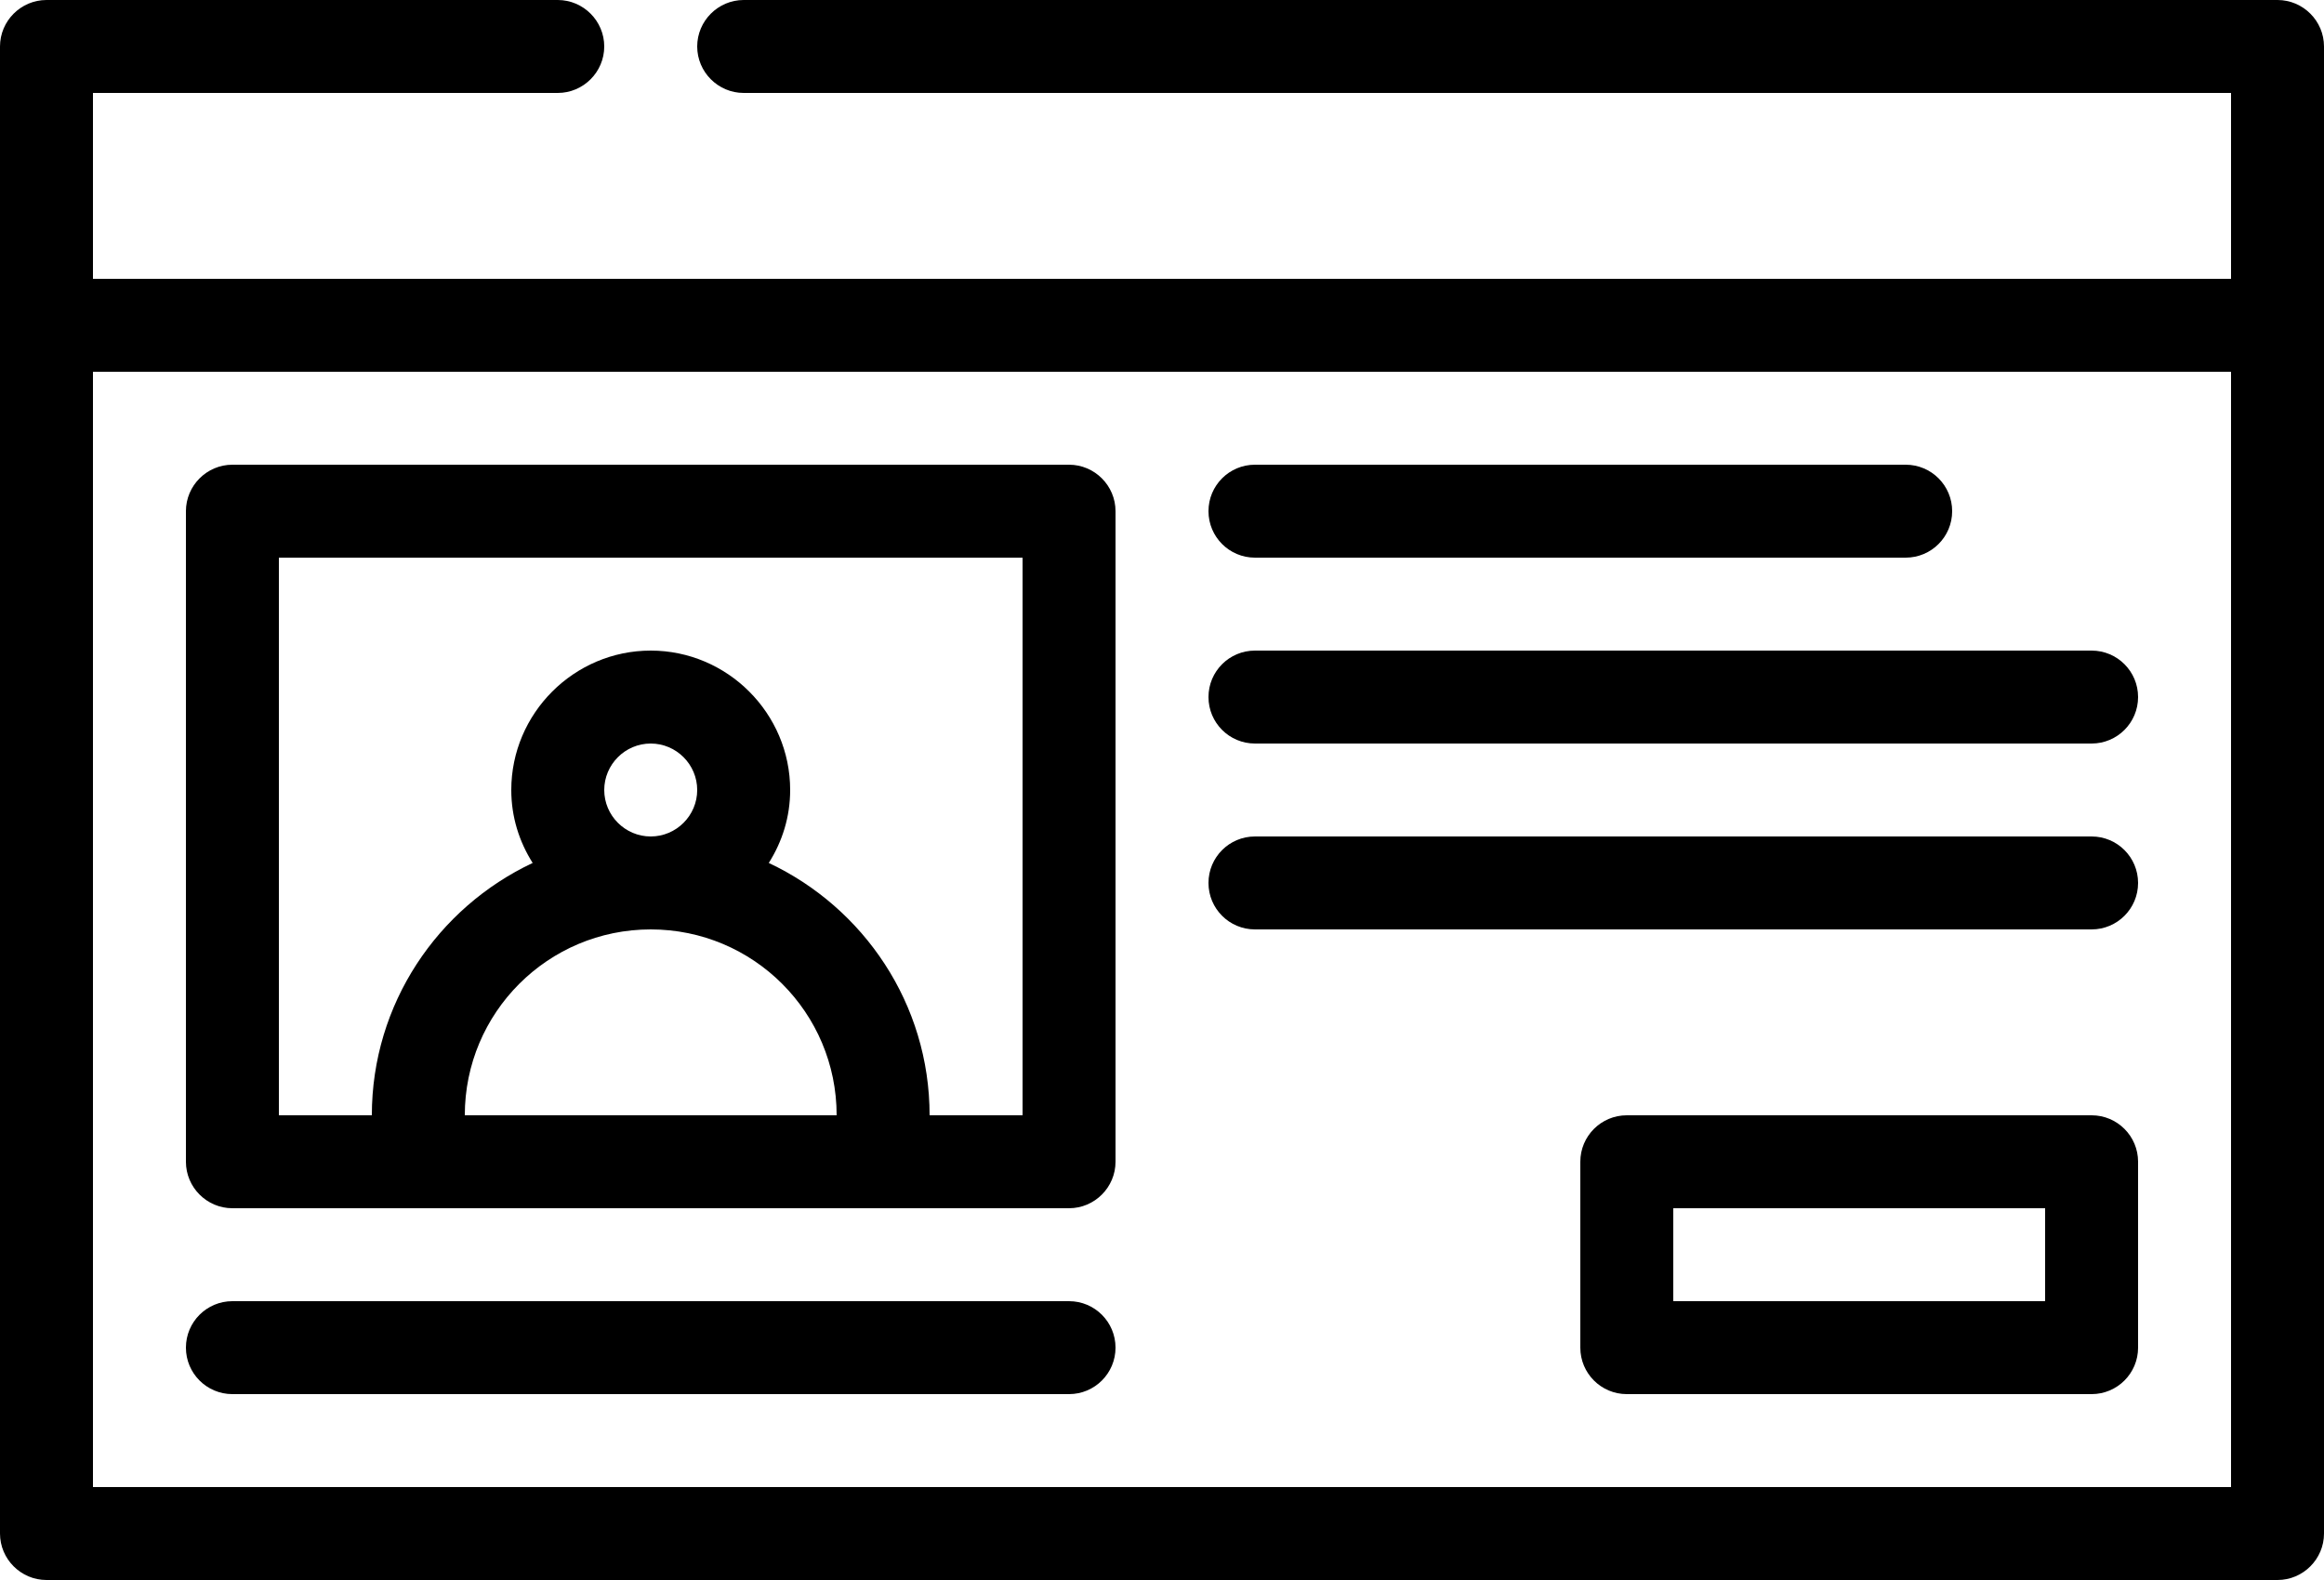
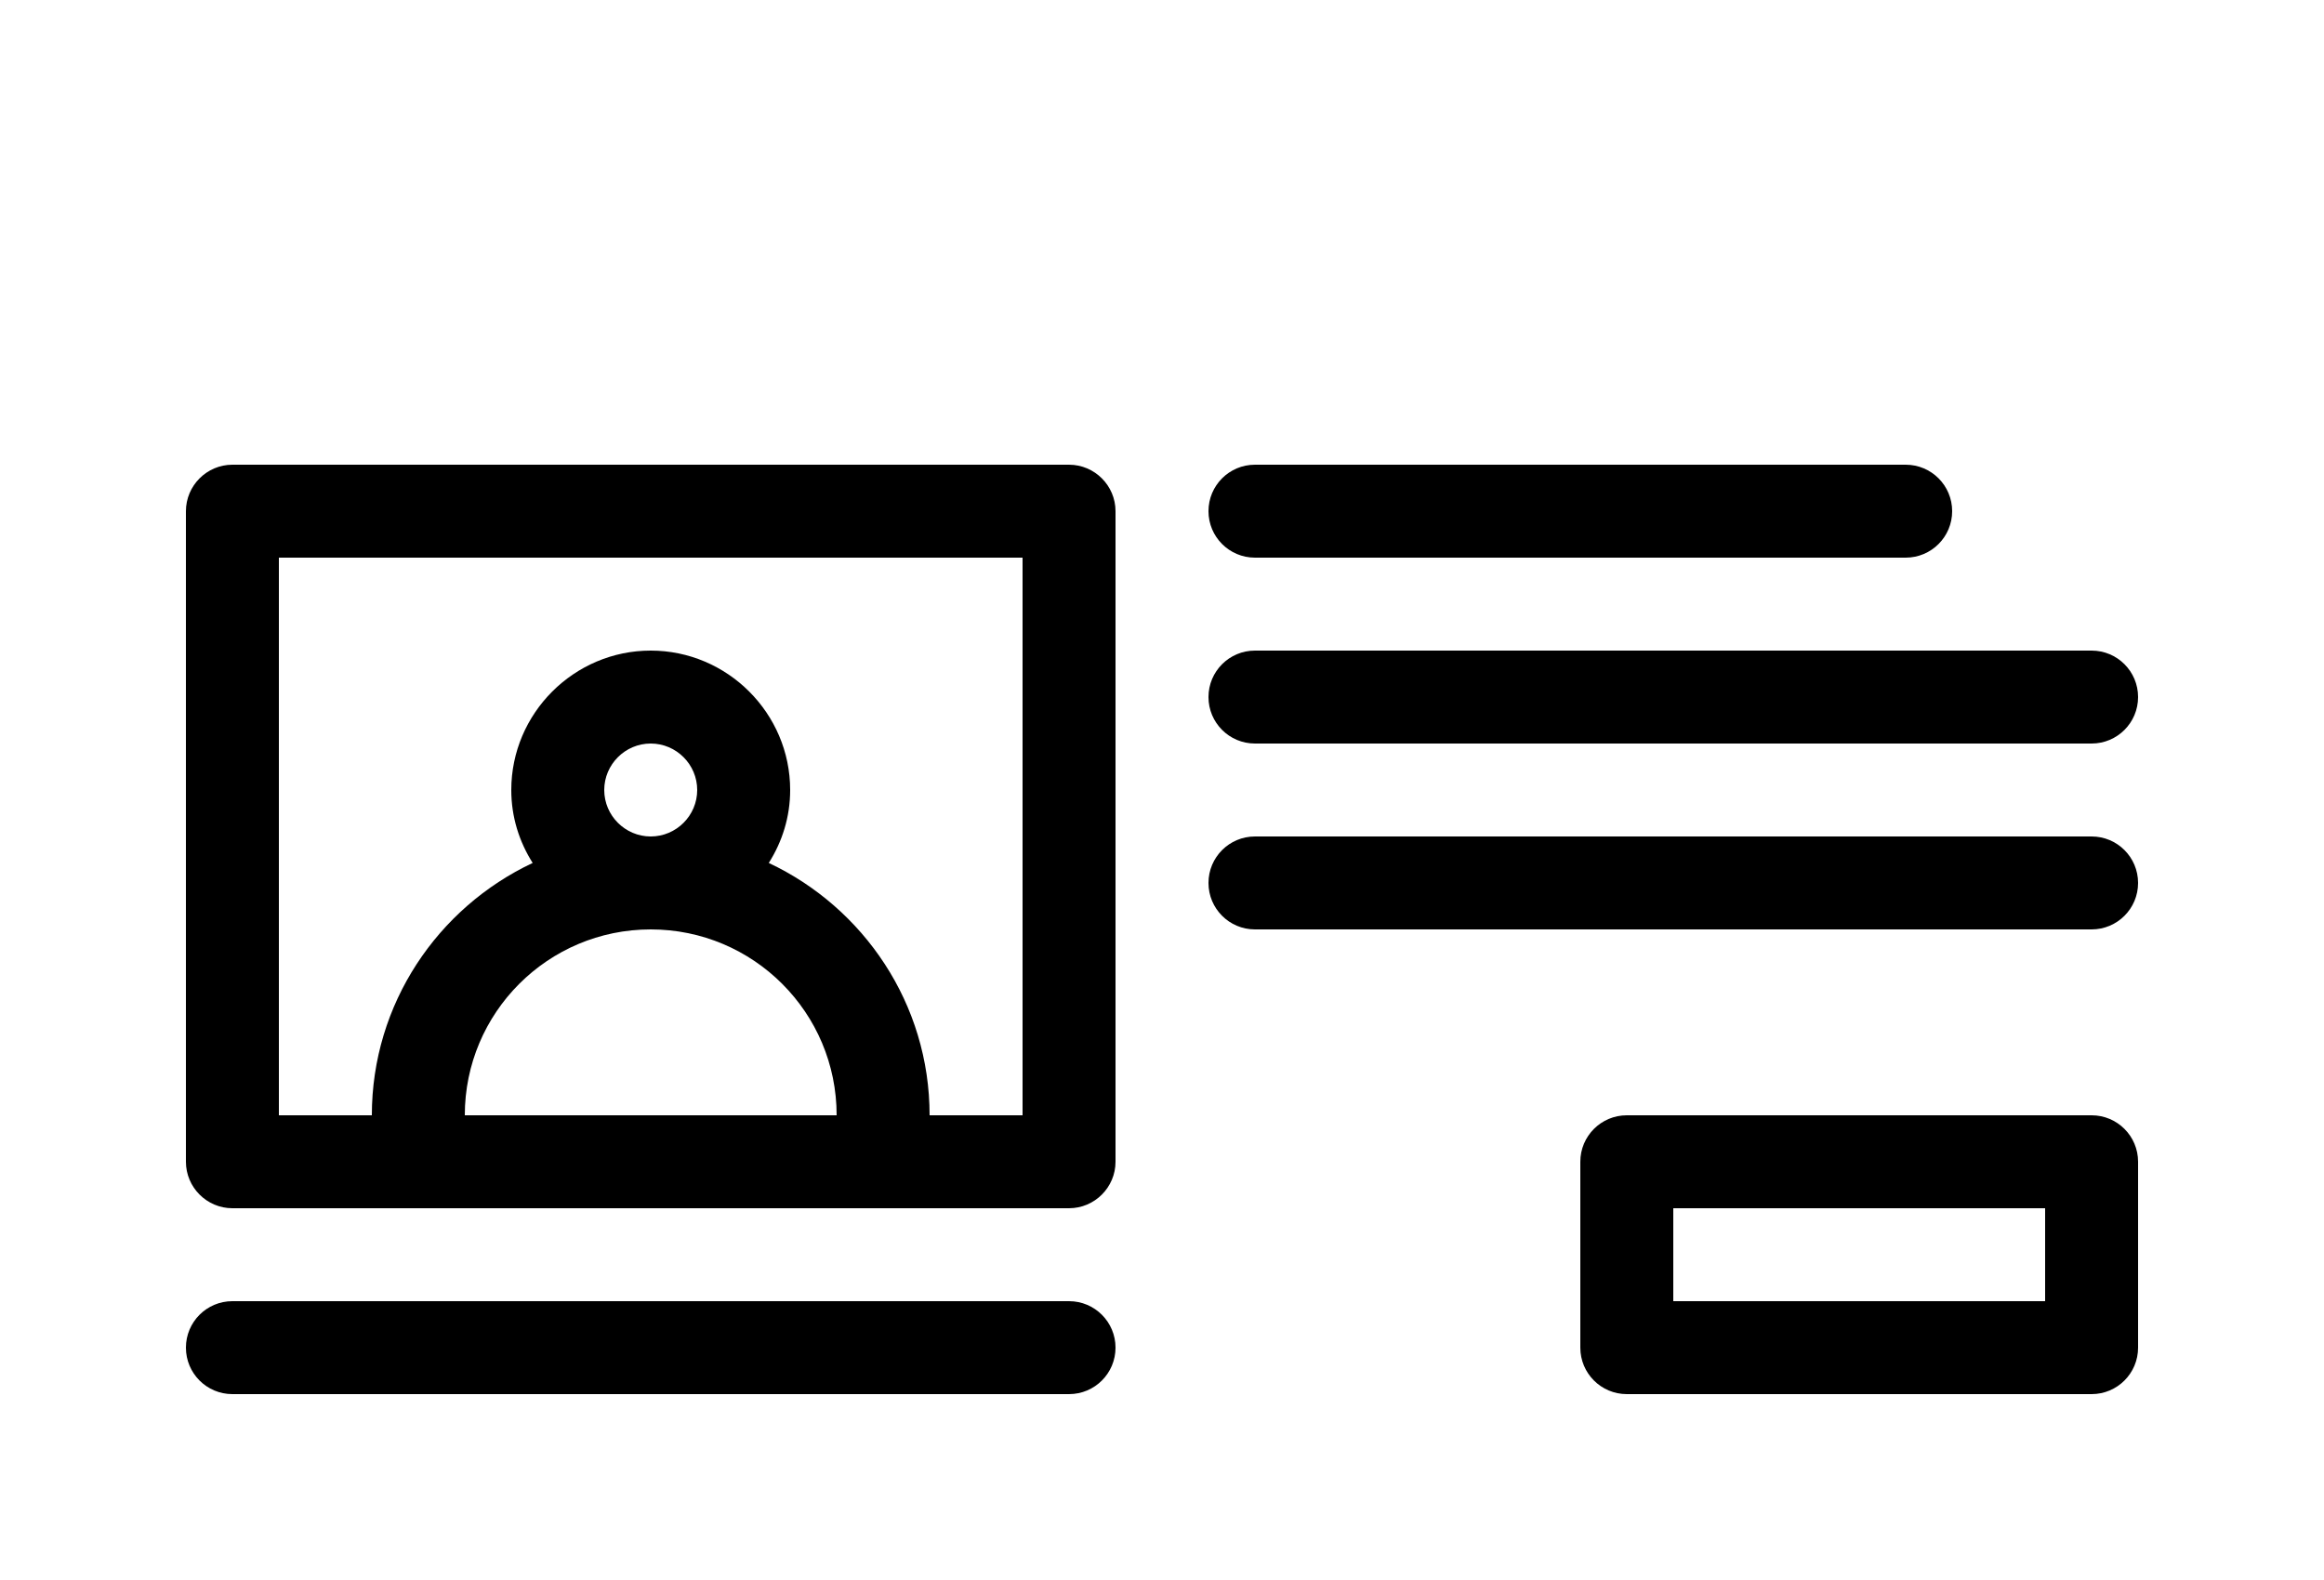
<svg xmlns="http://www.w3.org/2000/svg" height="1224.0" preserveAspectRatio="xMidYMid meet" version="1.0" viewBox="350.0 638.0 1800.0 1224.0" width="1800.0" zoomAndPan="magnify">
  <g id="change1_1">
-     <path d="M2114,638H926c-19.8,0-36,16.2-36,36s16.2,36,36,36h1152v144H422V710h360c19.8,0,36-16.2,36-36 s-16.2-36-36-36H386c-19.8,0-36,16.2-36,36v1152c0,19.8,16.2,36,36,36h1728c19.8,0,36-16.2,36-36V674 C2150,654.2,2133.8,638,2114,638z M2078,1790H422V926h1656V1790z" />
    <path d="M1178,998H530c-19.8,0-36,16.2-36,36v504c0,19.8,16.2,36,36,36h648c19.8,0,36-16.2,36-36v-504 C1214,1014.2,1197.8,998,1178,998z M710,1502c0-79.561,64.439-144,144-144s144,64.439,144,144H710z M818,1250 c0-19.8,16.2-36,36-36s36,16.2,36,36s-16.2,36-36,36S818,1269.8,818,1250z M1142,1502h-72 c0-86.401-51.119-160.921-124.561-195.48C955.881,1289.959,962,1270.878,962,1250 c0-59.401-48.599-108-108-108s-108,48.599-108,108c0,20.878,6.119,39.959,16.561,56.52 C689.119,1341.079,638,1415.599,638,1502h-72v-432h576V1502z" />
    <path d="M1178,1646H530c-19.881,0-36,16.102-36,36s16.119,36,36,36h648c19.881,0,36-16.102,36-36 S1197.881,1646,1178,1646z" />
    <path d="M1970,1502h-360c-19.881,0-36,16.102-36,36v144c0,19.898,16.119,36,36,36h360c19.881,0,36-16.102,36-36v-144 C2006,1518.102,1989.881,1502,1970,1502z M1934,1646h-288v-72h288V1646z" />
    <path d="M1322,1070h504c19.881,0,36-16.102,36-36s-16.119-36-36-36h-504c-19.881,0-36,16.102-36,36 S1302.119,1070,1322,1070z" />
    <path d="M1970,1142h-648c-19.881,0-36,16.102-36,36s16.119,36,36,36h648c19.881,0,36-16.102,36-36 S1989.881,1142,1970,1142z" />
    <path d="M1970,1286h-648c-19.881,0-36,16.102-36,36s16.119,36,36,36h648c19.881,0,36-16.102,36-36 S1989.881,1286,1970,1286z" />
  </g>
</svg>